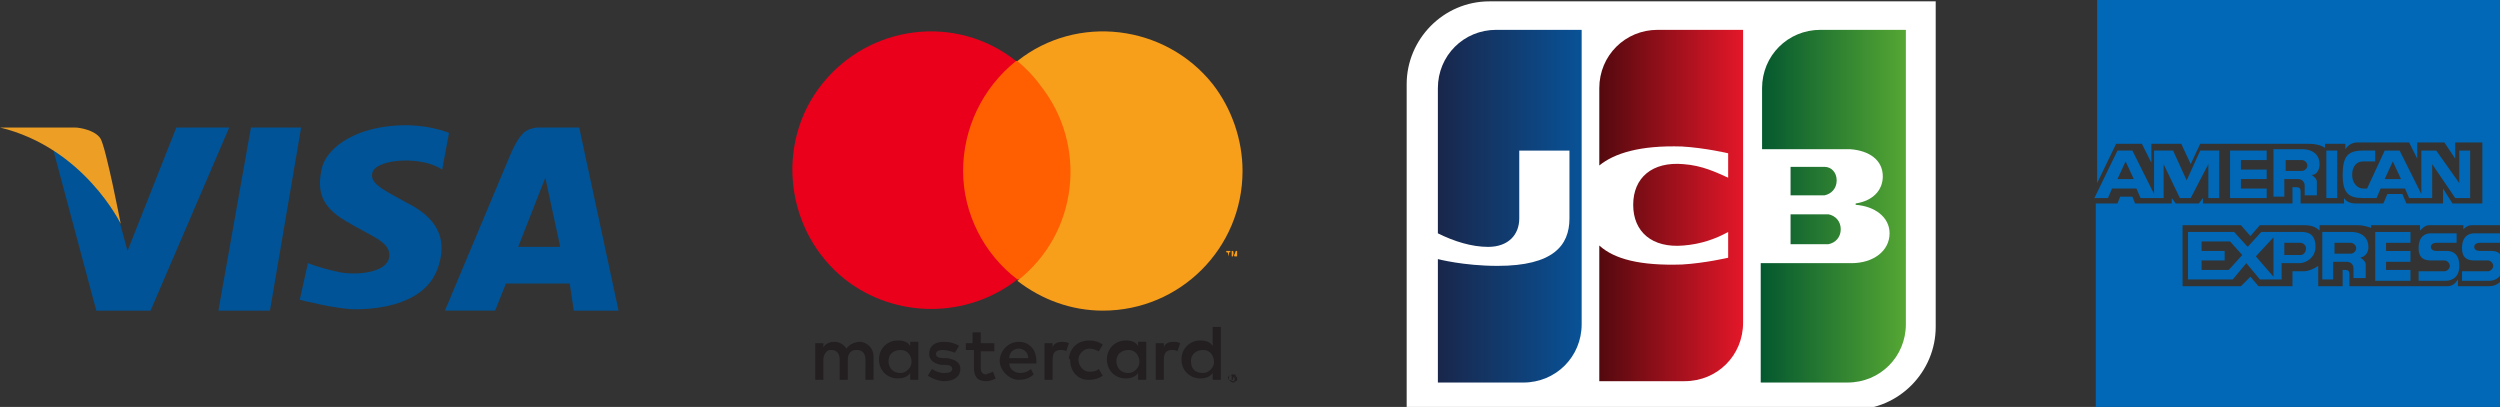
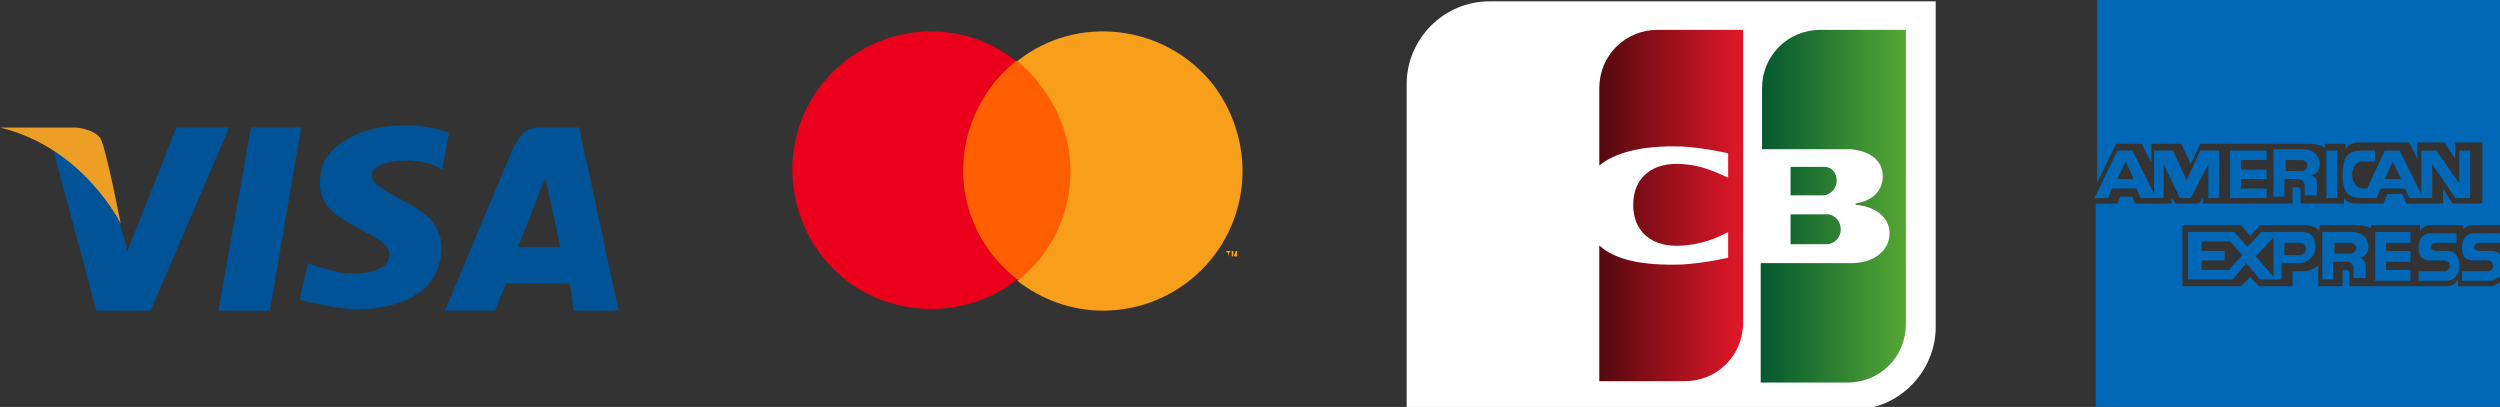
<svg xmlns="http://www.w3.org/2000/svg" version="1.1" id="レイヤー_1" x="0px" y="0px" viewBox="0 0 184.3 30" style="enable-background:new 0 0 184.3 30;" xml:space="preserve">
  <rect x="0" y="0" width="184.3" height="30" fill="#333333" stroke="none" />
  <style type="text/css">
	.st0{fill:none;}
	.st1{fill:#231F20;}
	.st2{fill:#FF5F00;}
	.st3{fill:#EB001B;}
	.st4{fill:#F79E1B;}
	.st5{fill:#0068B6;}
	.st6{fill:#005396;}
	.st7{fill:#EC9F24;}
	.st8{fill:#FFFFFF;}
	.st9{fill:url(#SVGID_1_);}
	.st10{fill:url(#SVGID_00000101795504891047455030000005855843716252170671_);}
	.st11{fill:url(#SVGID_00000060028647571760055820000009461040952216145559_);}
</style>
  <g id="Layer_2">
    <g id="Layer_1-2">
      <rect x="54" y="-2" class="st0" width="41.8" height="34.3" />
-       <path class="st1" d="M64.4,28v-1.7c0-0.6-0.4-1-0.9-1.1h-0.1c-0.4,0-0.8,0.2-1,0.5c-0.2-0.3-0.5-0.5-0.9-0.5    c-0.3,0-0.6,0.1-0.8,0.4v-0.3h-0.6V28h0.6v-1.5c0-0.3,0.2-0.7,0.5-0.7h0.1c0.4,0,0.6,0.3,0.6,0.7V28h0.6v-1.5    c0-0.4,0.2-0.7,0.6-0.7h0.1c0.4,0,0.6,0.3,0.6,0.7V28H64.4z M73.3,25.3h-1v-0.8h-0.6v0.8h-0.5v0.5h0.6v1.3c0,0.6,0.2,1,0.9,1    c0.3,0,0.5-0.1,0.7-0.2l-0.2-0.5c-0.2,0.1-0.3,0.1-0.5,0.2c-0.3,0-0.4-0.2-0.4-0.5v-1.2h1V25.3z M78.3,25.2    c-0.3,0-0.6,0.1-0.7,0.4v-0.3H77V28h0.6v-1.5c0-0.5,0.2-0.7,0.6-0.7c0.1,0,0.3,0,0.4,0.1l0.2-0.6C78.6,25.2,78.4,25.2,78.3,25.2    L78.3,25.2z M70.7,25.5c-0.3-0.2-0.7-0.3-1.1-0.3c-0.7,0-1.1,0.3-1.1,0.9c0,0.4,0.3,0.7,0.9,0.8h0.3c0.3,0,0.5,0.1,0.5,0.3    c0,0.2-0.2,0.3-0.6,0.3c-0.3,0-0.6-0.1-0.9-0.3l-0.3,0.5c0.3,0.2,0.8,0.4,1.2,0.4c0.8,0,1.2-0.4,1.2-0.9s-0.4-0.7-1-0.8h-0.3    c-0.3,0-0.5-0.1-0.5-0.3s0.2-0.3,0.5-0.3s0.6,0.1,0.9,0.2L70.7,25.5z M86.5,25.2c-0.3,0-0.6,0.1-0.7,0.4v-0.3h-0.6V28h0.6v-1.5    c0-0.5,0.2-0.7,0.6-0.7c0.1,0,0.3,0,0.4,0.1l0.2-0.6C86.8,25.2,86.7,25.2,86.5,25.2L86.5,25.2z M78.9,26.6c0,0.8,0.6,1.4,1.3,1.4    h0.1c0.4,0,0.7-0.1,1-0.3L81,27.2c-0.2,0.2-0.5,0.2-0.7,0.2c-0.5,0-0.8-0.5-0.8-0.9s0.4-0.8,0.8-0.8c0.3,0,0.5,0.1,0.7,0.2    l0.3-0.5c-0.3-0.2-0.6-0.3-1-0.3c-0.8,0-1.4,0.5-1.5,1.3C78.9,26.5,78.9,26.6,78.9,26.6L78.9,26.6L78.9,26.6z M84.5,26.6v-1.4    h-0.6v0.3c-0.2-0.3-0.5-0.4-0.9-0.4c-0.8,0-1.4,0.6-1.4,1.4s0.6,1.4,1.4,1.4c0.3,0,0.7-0.1,0.9-0.4V28h0.6V26.6z M82.3,26.6    c0-0.5,0.4-0.8,0.9-0.8s0.8,0.4,0.8,0.9c0,0.4-0.4,0.8-0.8,0.8C82.6,27.5,82.3,27.1,82.3,26.6C82.3,26.7,82.3,26.7,82.3,26.6z     M75.1,25.2c-0.8,0-1.4,0.7-1.4,1.4s0.7,1.4,1.4,1.4l0,0c0.4,0,0.8-0.1,1.1-0.4L76,27.2c-0.2,0.2-0.5,0.3-0.8,0.3    c-0.4,0-0.8-0.3-0.8-0.7h2c0-0.1,0-0.1,0-0.2C76.4,25.8,75.9,25.2,75.1,25.2L75.1,25.2z M75.1,25.7c0.4,0,0.7,0.3,0.7,0.7l0,0    h-1.4C74.4,26,74.7,25.7,75.1,25.7L75.1,25.7z M90,26.6v-2.5h-0.6v1.4c-0.2-0.3-0.5-0.4-0.9-0.4c-0.8,0-1.4,0.6-1.4,1.4    s0.6,1.4,1.4,1.4c0.3,0,0.7-0.1,0.9-0.4V28H90V26.6z M90.9,27.6L90.9,27.6c0.1,0,0.2,0,0.2,0.1c0,0,0,0.1,0.1,0.1    c0,0.1,0,0.1,0,0.2c0,0,0,0.1-0.1,0.1c0,0-0.1,0-0.1,0.1h-0.1c-0.1,0-0.2-0.1-0.3-0.2c0-0.1,0-0.1,0-0.2c0,0,0-0.1,0.1-0.1    c0,0,0.1,0,0.1-0.1C90.9,27.6,90.9,27.6,90.9,27.6L90.9,27.6L90.9,27.6z M90.9,28.1C91,28.1,91,28.1,90.9,28.1    c0.1,0,0.1,0,0.1-0.1c0.1-0.1,0.1-0.2,0-0.3c0,0,0,0-0.1,0h-0.1h-0.1c0,0,0,0-0.1,0c-0.1,0.1-0.1,0.2,0,0.3    C90.8,28,90.8,28.1,90.9,28.1L90.9,28.1L90.9,28.1z M91,27.7C91,27.7,91,27.8,91,27.7C91,27.8,91.1,27.8,91,27.7    c0.1,0.1,0.1,0.1,0.1,0.1s0,0-0.1,0l0.1,0.1H91l-0.1-0.1l0,0V28h-0.1v-0.3H91z M90.9,27.8L90.9,27.8L90.9,27.8    C91,27.9,91,27.9,90.9,27.8C91,27.9,91,27.8,90.9,27.8C91,27.8,91,27.8,90.9,27.8C91,27.8,91,27.8,90.9,27.8L90.9,27.8z     M87.8,26.6c0-0.5,0.4-0.8,0.9-0.8s0.8,0.4,0.8,0.9c0,0.4-0.4,0.8-0.8,0.8C88.1,27.5,87.8,27.2,87.8,26.6    C87.8,26.7,87.8,26.7,87.8,26.6z M67.7,26.6v-1.4h-0.6v0.3c-0.2-0.3-0.5-0.4-0.9-0.4c-0.8,0-1.4,0.6-1.4,1.4s0.6,1.4,1.4,1.4    c0.3,0,0.7-0.1,0.9-0.4V28h0.6V26.6z M65.5,26.6c0-0.5,0.4-0.8,0.9-0.8s0.8,0.4,0.8,0.9c0,0.4-0.4,0.8-0.8,0.8    C65.9,27.5,65.5,27.2,65.5,26.6C65.5,26.7,65.5,26.7,65.5,26.6L65.5,26.6z" />
      <g id="_Group_">
        <rect x="70.5" y="4.5" class="st2" width="9" height="16.1" />
        <path id="_Path_" class="st3" d="M71,12.6c0-3.1,1.4-6.1,3.9-8.1C70.5,1,64.1,1.8,60.6,6.2s-2.7,10.9,1.7,14.4     c3.7,2.9,9,2.9,12.7,0C72.5,18.7,71,15.7,71,12.6z" />
        <path class="st4" d="M91.6,12.6c0,5.7-4.6,10.3-10.3,10.3c-2.3,0-4.5-0.8-6.3-2.2c4.5-3.5,5.2-10,1.7-14.4     C76.2,5.6,75.6,5,75,4.5C79.4,1,85.9,1.8,89.4,6.2C90.8,8,91.6,10.3,91.6,12.6L91.6,12.6z" />
        <path class="st4" d="M90.6,18.9v-0.3h0.1v-0.1h-0.3v0.1h0.1L90.6,18.9L90.6,18.9z M91.2,18.9v-0.4h-0.1L91,18.8l-0.1-0.3h-0.1     v0.4h0.1v-0.3l0.1,0.3H91.2v-0.3V18.9L91.2,18.9z" />
      </g>
    </g>
  </g>
  <g>
    <path class="st5" d="M183.5,21.1c-0.3,0-2.3,0-2.3,0v-0.5c-0.2,0.3-0.4,0.5-0.8,0.5h-7.2v-0.9c0-0.2-0.1-0.3-0.3-0.3h-0.2v1.2h-1.8   v-1.5c-0.3,0.2-0.7,0.4-1.1,0.4H169v1.1h-2.5l-0.6-0.7l-0.7,0.7h-4.3v-4.5h4.3l0.7,0.8l0.7-0.8h3.3c0.4,0,0.8,0.1,1.1,0.4v-0.4h2.8   c0.4,0,0.7,0.1,1,0.2v-0.2h3.6V17c0.2-0.2,0.4-0.4,0.7-0.4c0.7,0,2.5,0,2.5,0v0.3c0.2-0.2,0.4-0.3,0.6-0.3h2.3V0h-29.9v13.5   l1.4-2.9h1.9l0.7,1.4v-1.4h2.2l0.7,1.5l0.7-1.5h8c0.5,0,0.9,0.1,1.2,0.3v-0.3h1.5V11c0.2-0.3,0.5-0.5,0.9-0.5h3.8l0.6,1.2v-1.2h2   l0.8,1.2v-1.2h2V15h-2.2l-0.7-1.1V15h-2.7l-0.3-0.7H176l-0.3,0.7h-2c-0.4,0-0.7-0.1-0.9-0.4V15h-1.3h-1.9v-0.9   c0-0.2-0.1-0.3-0.3-0.3H169V15h-6.6v-0.4l-0.3,0.4h-1.7l-0.3-0.4V15h-2.7l-0.2-0.5h-0.9l-0.2,0.5h-1.6v15h29.9v-9.3   C184.1,21,183.8,21.1,183.5,21.1z" />
    <g>
      <path class="st5" d="M162.8,12.1v2.5h0.8v-3.5h-1.4l-1,2.2l-1-2.2h-1.4v3.2l-1.6-3.2h-1.1l-1.7,3.5h1l0.3-0.7h1.8l0.3,0.7h0.9h0.2    h0.6v-2.5l1.2,2.5h0.8L162.8,12.1z M156.1,13.2l0.6-1.3l0.6,1.3H156.1z" />
      <polygon class="st5" points="167.1,13.9 165.2,13.9 165.2,13.2 167.1,13.2 167.1,12.5 165.2,12.5 165.2,11.8 167.1,11.8     167.1,11.1 164.4,11.1 164.4,14.6 167.1,14.6   " />
      <polygon class="st5" points="175.1,20.7 177.7,20.7 177.7,19.9 175.9,19.9 175.9,19.3 177.7,19.3 177.7,18.5 175.9,18.5     175.9,17.9 177.7,17.9 177.7,17.1 175.1,17.1   " />
      <path class="st5" d="M171,12.1c0-0.6-0.4-1.1-1.3-1.1h-2.1v3.5h0.8v-1.3h1c0.3,0,0.5,0.2,0.5,0.5v0.7h0.9v-1    c0-0.2-0.2-0.4-0.4-0.5C170.8,12.9,171,12.5,171,12.1z M169.7,12.6h-1.2v-0.8h1.2c0.2,0,0.4,0.2,0.4,0.4    C170.1,12.4,169.9,12.6,169.7,12.6z" />
      <path class="st5" d="M174.6,18.2c0-0.6-0.4-1.1-1.3-1.1h-2.1v3.5h0.8v-1.3h1c0.3,0,0.5,0.2,0.5,0.5v0.7h0.9v-1    c0-0.2-0.2-0.4-0.4-0.5C174.4,18.9,174.6,18.6,174.6,18.2z M173.3,18.7h-1.2v-0.8h1.2c0.2,0,0.4,0.2,0.4,0.4    S173.5,18.7,173.3,18.7z" />
      <rect x="171.5" y="11.1" class="st5" width="0.8" height="3.5" />
      <path class="st5" d="M174.2,14.6c0.6,0,0.9,0,0.9,0l0,0h0.1l0.3-0.7h1.8l0.3,0.7h0.9h0.2h0.6v-2.5l1.7,2.5h1.1v-3.5h-0.8v2.4    l-1.7-2.4h-1.1v3.2l-1.6-3.2h-1.1l-1.3,2.8c-0.1,0-0.2,0-0.3,0c-0.4,0-0.8-0.4-0.8-1s0.3-1,0.8-1s0.9,0,0.9,0v-0.8    c0,0-0.3,0-0.9,0c-1.1,0-1.5,0.4-1.5,1.8S173.2,14.6,174.2,14.6z M176.4,11.9l0.6,1.3h-1.2L176.4,11.9z" />
      <path class="st5" d="M169.7,17.1h-1.3h-0.6h-0.3h-0.8l-1,1.1l-1-1.1h-3.4v3.5h3.3l1-1.2l1,1.2h0.8h0.3h0.5v-1.2c0.4,0,1.1,0,1.3,0    c0.6,0,1.2-0.5,1.2-1.2S170.4,17.1,169.7,17.1z M164.3,19.9h-2v-0.7h1.7v-0.7h-1.7v-0.7h2.1l0.9,1L164.3,19.9z M166.3,18.9    l1.3-1.4v2.9L166.3,18.9z M169.6,18.8h-1.2v-0.9h1.2c0.2,0,0.4,0.2,0.4,0.4C170,18.6,169.8,18.8,169.6,18.8z" />
      <path class="st5" d="M180.4,18.5h-0.8c-0.2,0-0.4-0.1-0.4-0.3c0-0.2,0.2-0.3,0.4-0.3h1.5v-0.7c0,0-1.4,0-1.9,0    c-0.4,0-0.9,0.2-0.9,1.1c0,0.8,0.5,0.9,0.9,0.9h1c0.2,0,0.4,0.2,0.4,0.4c0,0.2-0.2,0.4-0.4,0.4h-1.9v0.7c0,0,1.5,0,2,0    c0.4,0,1-0.2,1-1.1S180.8,18.5,180.4,18.5z" />
      <path class="st5" d="M183.7,18.5h-0.9c-0.2,0-0.4-0.1-0.4-0.3c0-0.2,0.2-0.3,0.4-0.3h1.5v-0.7c0,0-1.4,0-1.9,0    c-0.4,0-0.9,0.2-0.9,1.1c0,0.8,0.5,0.9,0.9,0.9h1c0.2,0,0.4,0.2,0.4,0.4c0,0.2-0.2,0.4-0.4,0.4h-1.9v0.7c0,0,1.5,0,2,0    c0.4,0,1-0.2,1-1.1C184.6,18.7,184.1,18.5,183.7,18.5z" />
    </g>
    <path d="M166.8,13" />
  </g>
  <g>
    <polygon class="st6" points="22.2,9.4 18.5,9.4 16.1,22.9 19.9,22.9  " />
    <polygon class="st6" points="13,9.4 9.4,18.5 7.3,10.7 3.7,10.2 7.1,22.9 7.7,22.9 10.6,22.9 11.1,22.9 16.9,9.4  " />
    <path class="st6" d="M22.7,19.4l-0.6,2.7c0,0,2.7,0.7,4.1,0.7c1.8,0,5.2-0.4,6.1-3.1s-0.8-4-2.4-4.8c-1.6-0.9-2.8-1.4-2.4-2.3   c0.5-0.9,3.6-1.1,5.1-0.1l0.5-2.7c0,0-1.8-0.8-4.4-0.5c-2.8,0.3-4.7,1.7-5,3.2c-0.3,1.5-0.1,2.7,1.8,3.8c1.8,1.1,3.3,1.5,3.2,2.6   c-0.1,1.1-2,1.4-3.5,1.2C23.7,19.8,22.7,19.4,22.7,19.4z" />
    <path class="st6" d="M42.3,22.9h3.3L42.7,9.4h-1.1h-1.9c0,0-0.8,0-1.2,0.5c-0.5,0.5-1,1.8-1,1.8l-4.7,11.2h3.7l0.8-2H42L42.3,22.9z    M38.2,18.2l2-5.1l1.1,5.1H38.2z" />
    <path class="st7" d="M0,9.4c0,0,5.1,0,5.5,0S7,9.6,7.4,10.2c0.4,0.6,1.5,6.3,1.5,6.3S6.2,10.9,0,9.4z" />
  </g>
  <g>
    <path class="st8" d="M142.7,24.1c0,3.3-2.7,6.1-6.1,6.1h-32.9v-24c0-3.3,2.7-6.1,6.1-6.1h32.9L142.7,24.1L142.7,24.1z" />
    <g>
      <g>
        <linearGradient id="SVGID_1_" gradientUnits="userSpaceOnUse" x1="129.874" y1="-547.2" x2="140.551" y2="-547.2" gradientTransform="matrix(1 0 0 -1 0 -532)">
          <stop offset="0" style="stop-color:#04582F" />
          <stop offset="1" style="stop-color:#56A733" />
        </linearGradient>
        <path class="st9" d="M132,18h2.5c0.1,0,0.2,0,0.3,0c0.5-0.1,0.9-0.5,0.9-1.1s-0.4-1-0.9-1.1c-0.1,0-0.2,0-0.3,0H132V18z      M134.2,2.2c-2.4,0-4.3,1.9-4.3,4.3V11h6.1c0.1,0,0.3,0,0.4,0c1.4,0.1,2.4,0.8,2.4,2c0,1-0.7,1.8-2,2v0.1     c1.4,0.1,2.5,0.9,2.5,2.1c0,1.3-1.2,2.2-2.8,2.2h-6.7v8.8h6.4c2.4,0,4.3-1.9,4.3-4.3V2.2H134.2z M135.4,13.3c0-0.6-0.4-1-0.9-1     h-0.2H132v2.1h2.3c0.1,0,0.2,0,0.2,0C135,14.3,135.4,13.9,135.4,13.3z" />
      </g>
    </g>
    <linearGradient id="SVGID_00000118361862863894986820000007871345222831507080_" gradientUnits="userSpaceOnUse" x1="105.934" y1="-547.2" x2="116.607" y2="-547.2" gradientTransform="matrix(1 0 0 -1 0 -532)">
      <stop offset="0" style="stop-color:#19264A" />
      <stop offset="1" style="stop-color:#085297" />
    </linearGradient>
-     <path style="fill:url(#SVGID_00000118361862863894986820000007871345222831507080_);" d="M110.3,2.2c-2.4,0-4.3,1.9-4.3,4.3v10.7   c1.2,0.6,2.5,1,3.7,1c1.5,0,2.3-0.9,2.3-2.1v-5h3.7v5c0,2-1.2,3.5-5.3,3.5c-2.5,0-4.4-0.5-4.4-0.5v9.1h6.3c2.4,0,4.3-1.9,4.3-4.3   V2.2H110.3z" />
    <linearGradient id="SVGID_00000173848470574900737140000008626964825929031568_" gradientUnits="userSpaceOnUse" x1="117.9" y1="-547.15" x2="128.566" y2="-547.15" gradientTransform="matrix(1 0 0 -1 0 -532)">
      <stop offset="0" style="stop-color:#53090E" />
      <stop offset="1" style="stop-color:#E51729" />
    </linearGradient>
    <path style="fill:url(#SVGID_00000173848470574900737140000008626964825929031568_);" d="M122.2,2.2c-2.4,0-4.3,1.9-4.3,4.3v5.7   c1.1-0.9,3-1.5,6.1-1.4c1.7,0.1,3.4,0.5,3.4,0.5v1.8c-0.9-0.4-1.9-0.9-3.3-1c-2.3-0.2-3.7,1-3.7,3s1.4,3.2,3.7,3   c1.3-0.1,2.4-0.5,3.3-1V19c0,0-1.7,0.4-3.4,0.5c-3.1,0.1-5-0.4-6.1-1.4v10h6.3c2.4,0,4.3-1.9,4.3-4.3V2.2H122.2z" />
  </g>
</svg>